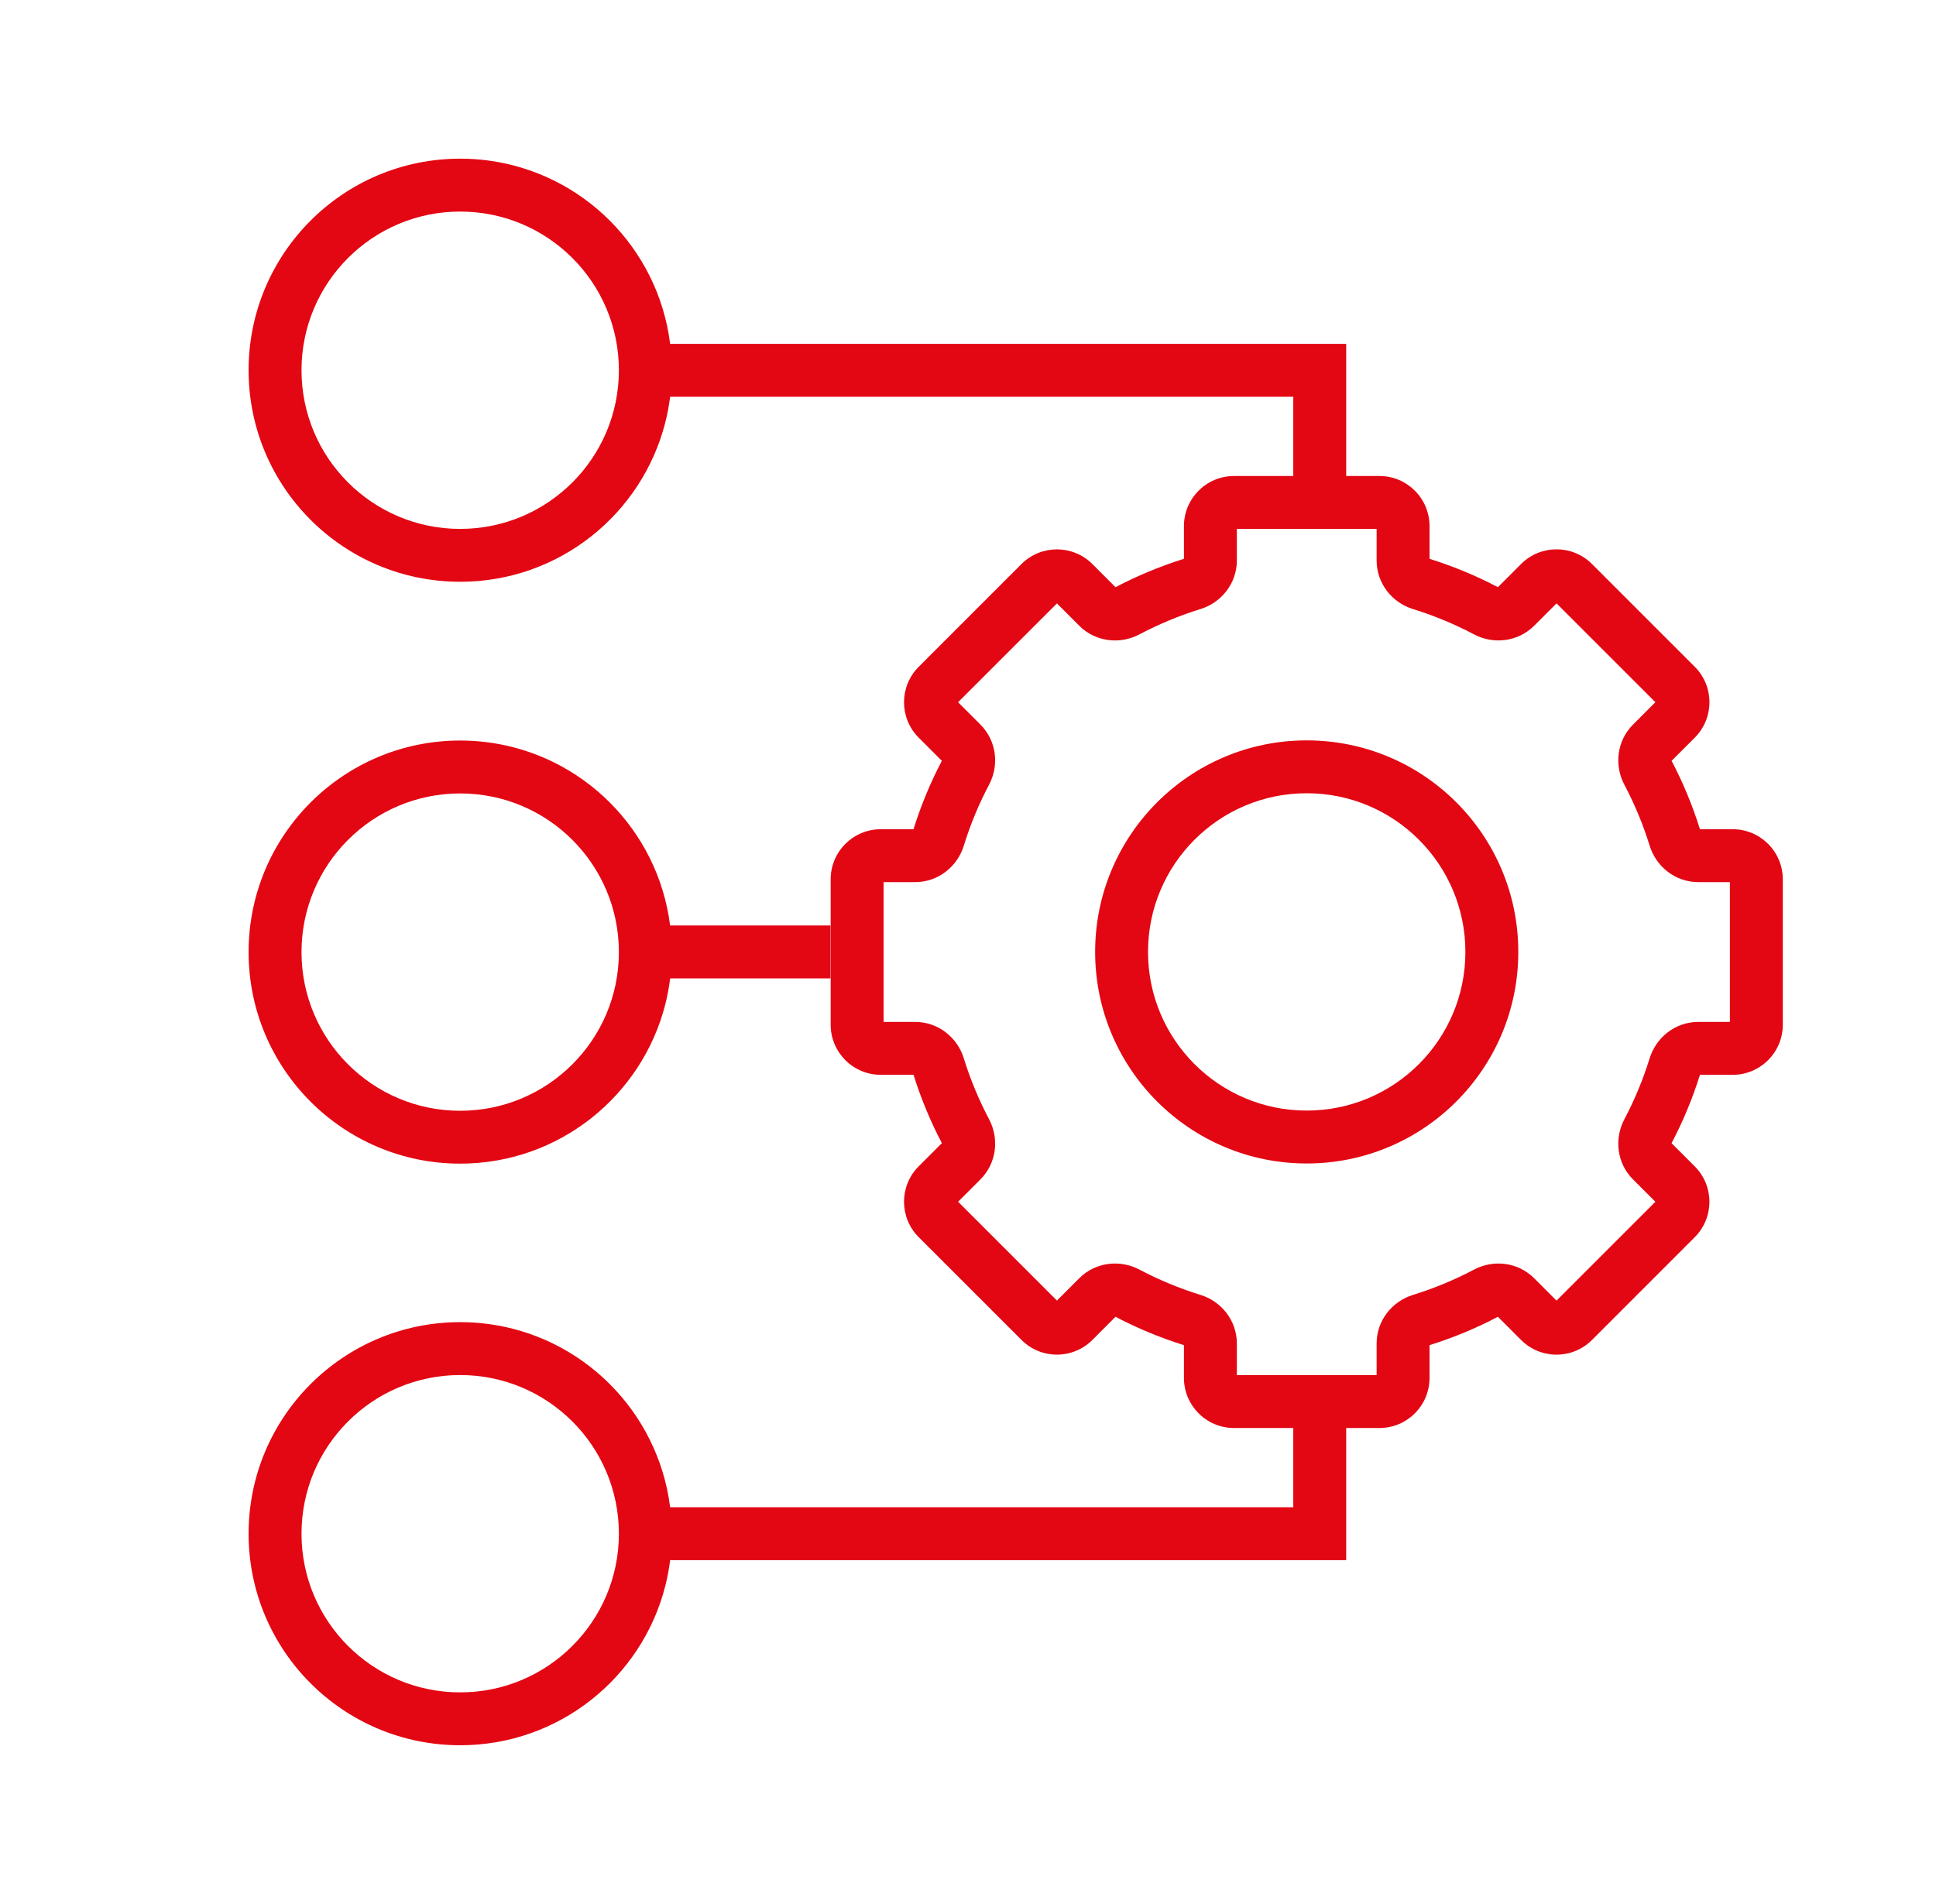
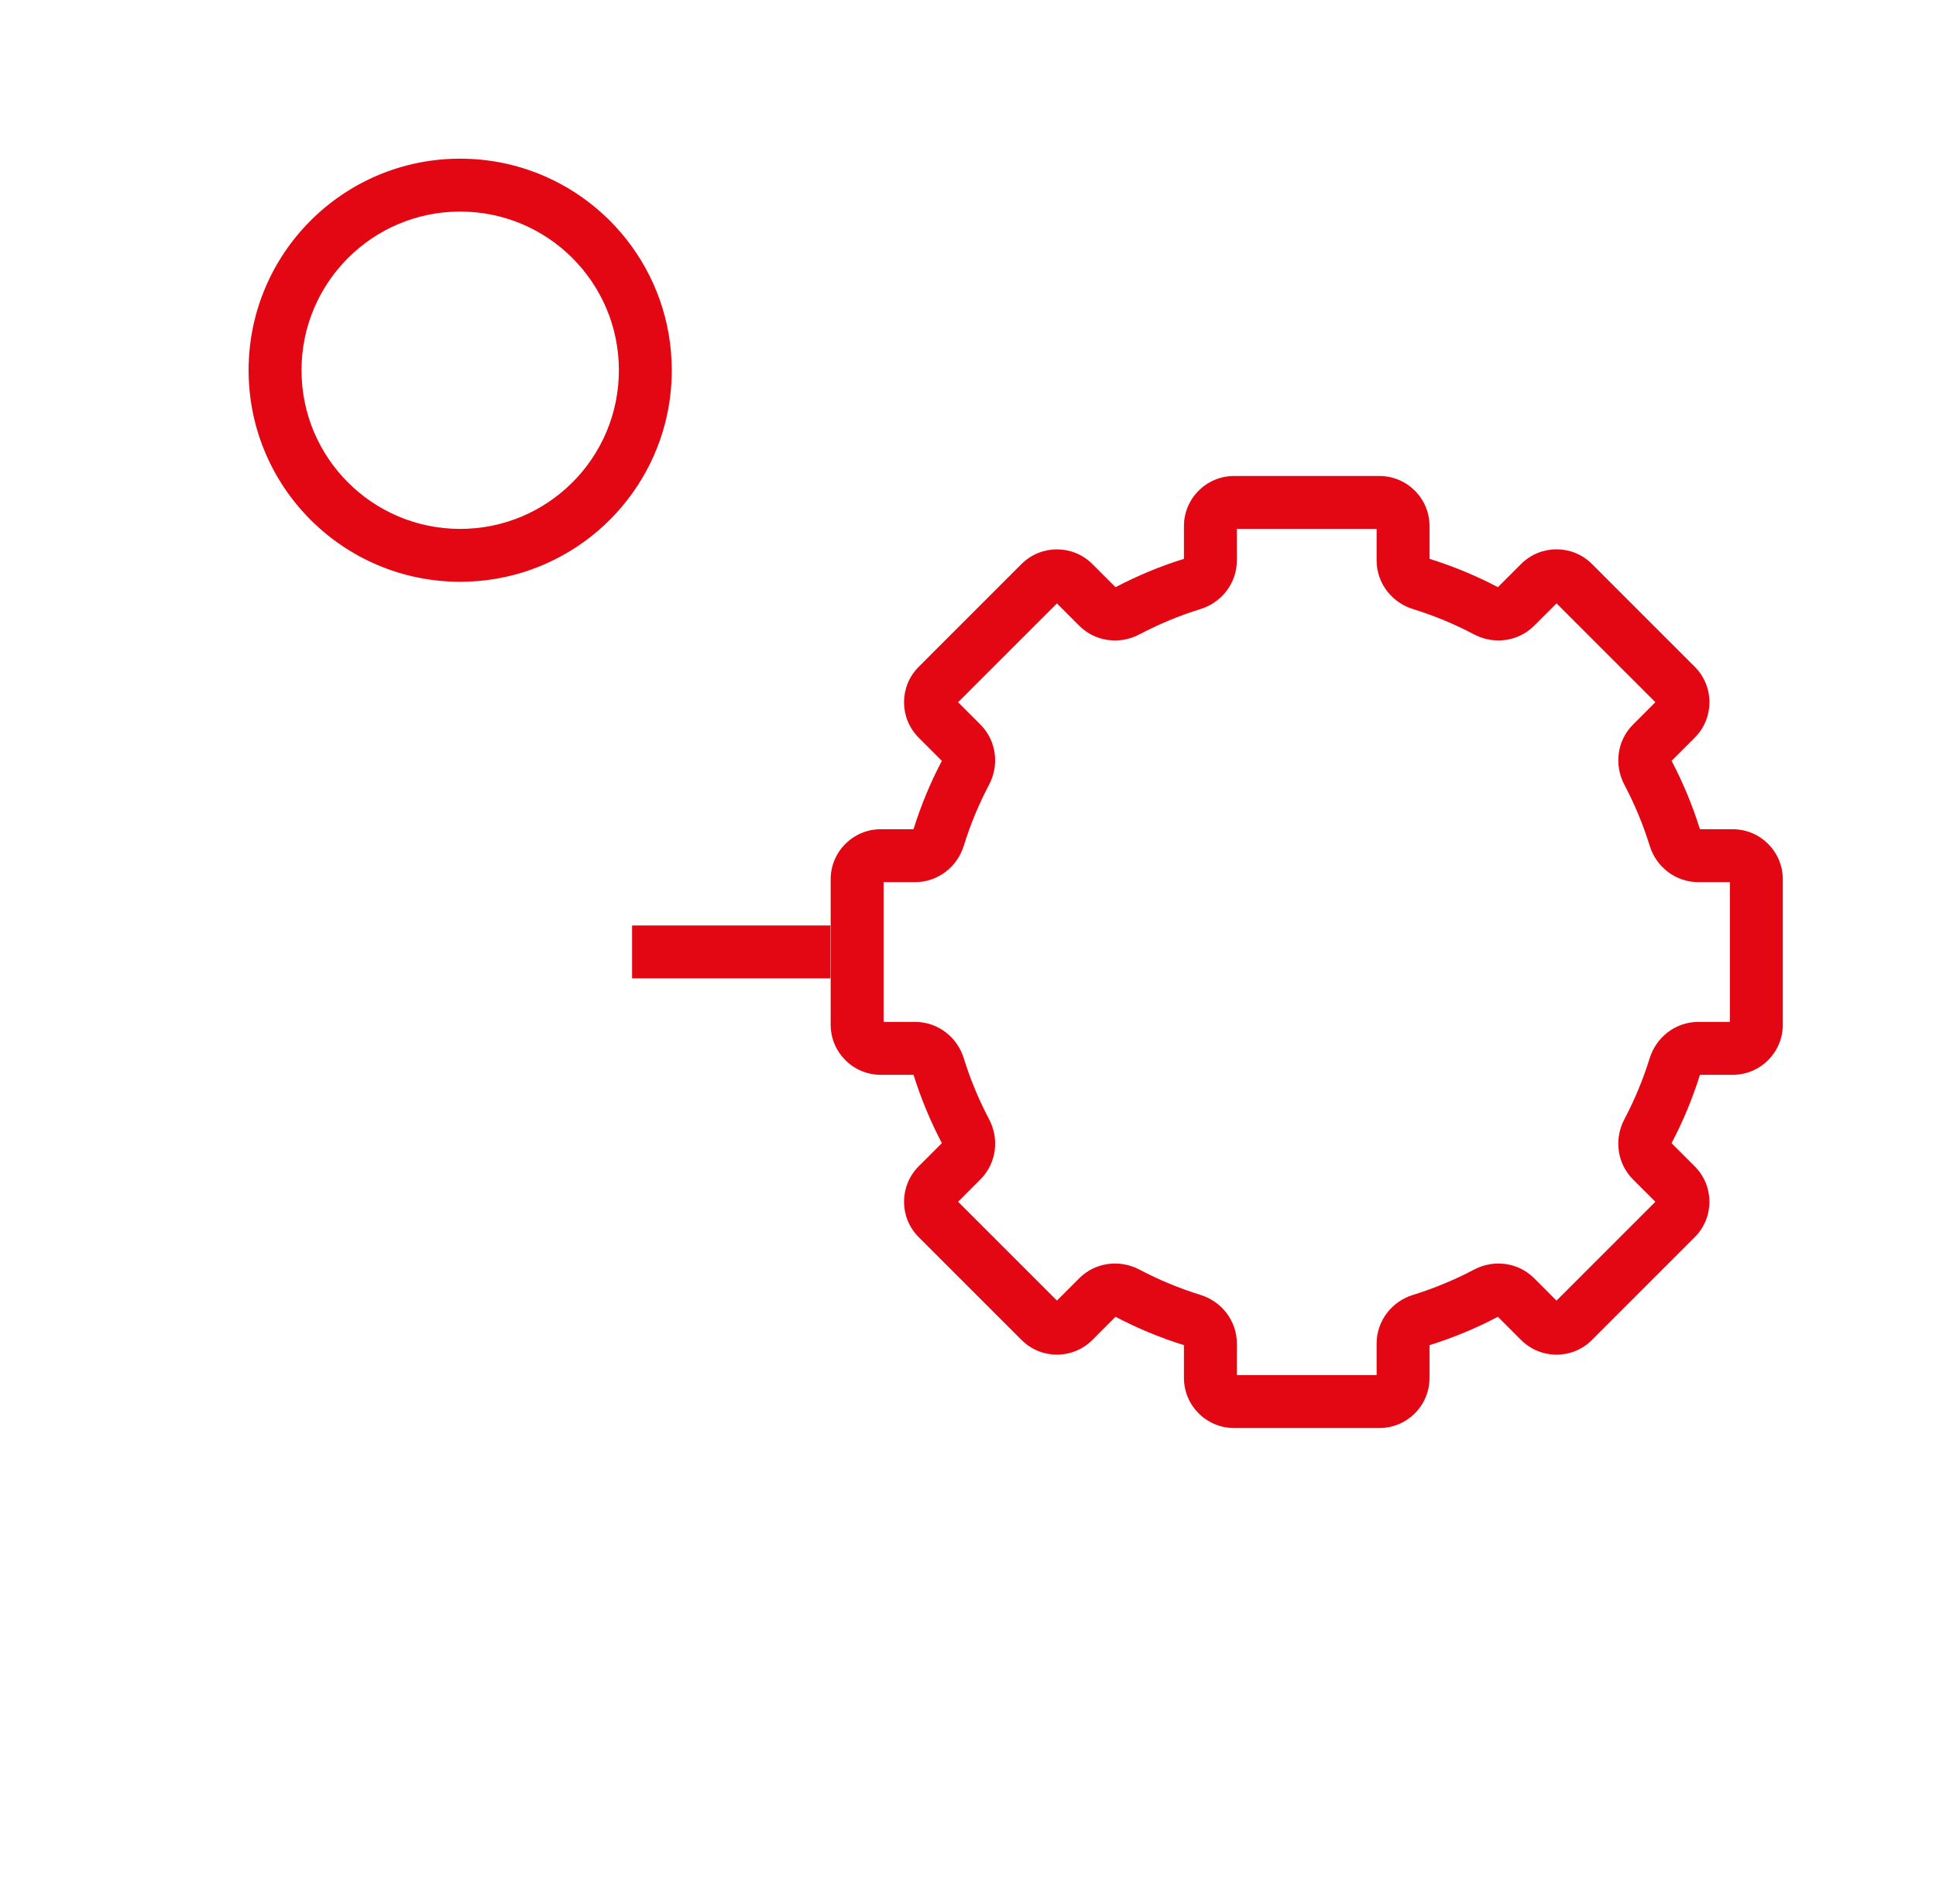
<svg xmlns="http://www.w3.org/2000/svg" width="61" height="60" viewBox="0 0 61 60" fill="none">
  <path fill-rule="evenodd" clip-rule="evenodd" d="M27.752 33.87C26.88 33.87 26.173 33.163 26.173 32.291L26.173 27.71C26.173 26.838 26.88 26.131 27.752 26.131L28.783 26.131C29.017 25.381 29.317 24.66 29.676 23.976L28.947 23.246C28.33 22.629 28.33 21.63 28.947 21.013L32.185 17.774C32.802 17.158 33.802 17.158 34.418 17.774L35.148 18.504C35.833 18.144 36.553 17.844 37.304 17.61L37.304 16.579C37.304 15.707 38.011 15 38.883 15L43.463 15C44.335 15 45.042 15.707 45.042 16.579L45.042 17.61C45.792 17.844 46.512 18.144 47.197 18.503L47.927 17.773C48.544 17.156 49.544 17.156 50.16 17.773L53.399 21.012C54.016 21.628 54.016 22.628 53.399 23.245L52.669 23.975C53.028 24.66 53.328 25.381 53.562 26.131L54.594 26.131C55.466 26.131 56.173 26.838 56.173 27.71L56.173 32.291C56.173 33.163 55.466 33.87 54.594 33.87L53.562 33.87C53.328 34.619 53.028 35.34 52.668 36.024L53.398 36.755L52.849 37.304L53.398 36.755C54.015 37.371 54.015 38.371 53.398 38.987L50.16 42.226C49.543 42.843 48.544 42.843 47.927 42.226L47.196 41.495C46.512 41.855 45.792 42.155 45.042 42.389L45.042 43.421C45.042 44.293 44.335 45 43.463 45L38.883 45C38.011 45 37.304 44.293 37.304 43.421L37.304 42.389C36.554 42.155 35.833 41.855 35.148 41.495L34.419 42.225C33.802 42.842 32.802 42.842 32.186 42.225L28.947 38.986C28.33 38.37 28.33 37.37 28.947 36.753L29.677 36.023C29.318 35.339 29.018 34.619 28.784 33.87L27.752 33.87ZM29.712 24.012C29.712 24.012 29.712 24.012 29.713 24.012L29.748 23.977L29.713 24.012L29.712 24.012ZM27.84 32.203L28.835 32.203C29.564 32.203 30.165 32.695 30.366 33.346C30.574 34.017 30.843 34.662 31.166 35.274C31.484 35.877 31.407 36.65 30.891 37.166L30.188 37.87L33.302 40.984L34.006 40.28C34.522 39.765 35.295 39.688 35.898 40.006C36.51 40.33 37.155 40.598 37.827 40.806C38.479 41.007 38.971 41.609 38.971 42.338L38.971 43.333L43.375 43.333L43.375 42.337C43.375 41.609 43.867 41.007 44.519 40.806C45.19 40.598 45.835 40.33 46.447 40.007C47.05 39.688 47.823 39.765 48.339 40.281L49.043 40.986L52.158 37.871L51.453 37.166L52.003 36.617L51.453 37.166C50.938 36.651 50.861 35.878 51.179 35.275C51.502 34.663 51.771 34.018 51.979 33.346C52.181 32.695 52.782 32.203 53.511 32.203L54.506 32.203L54.506 27.798L53.511 27.798C52.782 27.798 52.181 27.306 51.98 26.655C51.772 25.983 51.503 25.337 51.179 24.725C50.861 24.121 50.938 23.348 51.454 22.833L52.158 22.128L49.044 19.014L48.339 19.718C47.824 20.233 47.05 20.311 46.447 19.992C45.835 19.669 45.19 19.4 44.519 19.193C43.867 18.991 43.375 18.39 43.375 17.661L43.375 16.667L38.971 16.667L38.971 17.661C38.971 18.39 38.479 18.991 37.827 19.192C37.155 19.4 36.51 19.669 35.897 19.993C35.294 20.311 34.521 20.234 34.005 19.718L33.302 19.015L30.187 22.129L30.891 22.833C31.407 23.349 31.484 24.122 31.165 24.725C30.842 25.337 30.573 25.983 30.366 26.655C30.164 27.306 29.563 27.798 28.834 27.798L27.84 27.798L27.84 32.203Z" fill="#E30613" />
-   <path fill-rule="evenodd" clip-rule="evenodd" d="M36.172 29.997C36.172 32.759 38.411 34.997 41.172 34.997C43.934 34.997 46.172 32.759 46.172 29.997C46.172 27.236 43.934 24.997 41.172 24.997C38.411 24.997 36.172 27.236 36.172 29.997ZM41.172 36.664C37.491 36.664 34.506 33.679 34.506 29.997C34.506 26.316 37.491 23.331 41.172 23.331C44.854 23.331 47.839 26.316 47.839 29.997C47.839 33.679 44.854 36.664 41.172 36.664Z" fill="#E30613" />
-   <path fill-rule="evenodd" clip-rule="evenodd" d="M21.166 30.003C21.166 30.573 21.095 31.128 20.96 31.657C20.224 34.538 17.611 36.669 14.5 36.669C10.818 36.669 7.833 33.684 7.833 30.003C7.833 26.321 10.818 23.336 14.5 23.336C15.071 23.336 15.625 23.408 16.154 23.543C19.035 24.278 21.166 26.892 21.166 30.003ZM14.5 25.003C17.261 25.003 19.5 27.241 19.5 30.003C19.5 32.764 17.261 35.003 14.5 35.003C11.738 35.003 9.5 32.764 9.5 30.003C9.5 27.241 11.738 25.003 14.5 25.003Z" fill="#E30613" />
-   <path fill-rule="evenodd" clip-rule="evenodd" d="M21.166 48.331C21.166 48.902 21.095 49.456 20.96 49.985C20.224 52.867 17.611 54.997 14.5 54.997C10.818 54.997 7.833 52.013 7.833 48.331C7.833 44.649 10.818 41.664 14.5 41.664C15.071 41.664 15.625 41.736 16.154 41.871C19.035 42.606 21.166 45.22 21.166 48.331ZM14.5 43.331C17.261 43.331 19.5 45.569 19.5 48.331C19.5 51.092 17.261 53.331 14.5 53.331C11.738 53.331 9.5 51.092 9.5 48.331C9.5 45.569 11.738 43.331 14.5 43.331Z" fill="#E30613" />
  <path fill-rule="evenodd" clip-rule="evenodd" d="M21.166 11.667C21.166 12.238 21.095 12.792 20.96 13.321C20.224 16.203 17.611 18.333 14.5 18.333C10.818 18.333 7.833 15.349 7.833 11.667C7.833 7.985 10.818 5 14.5 5C15.071 5 15.625 5.072 16.154 5.207C19.035 5.942 21.166 8.556 21.166 11.667ZM14.5 6.667C17.261 6.667 19.5 8.905 19.5 11.667C19.5 14.428 17.261 16.667 14.5 16.667C11.738 16.667 9.5 14.428 9.5 11.667C9.5 8.905 11.738 6.667 14.5 6.667Z" fill="#E30613" />
-   <path fill-rule="evenodd" clip-rule="evenodd" d="M19.916 49.164L19.916 47.497L40.749 47.497L40.749 44.164L42.416 44.164L42.416 49.164L19.916 49.164Z" fill="#E30613" />
-   <path fill-rule="evenodd" clip-rule="evenodd" d="M19.916 10.836L19.916 12.503L40.749 12.503L40.749 15.836L42.416 15.836L42.416 10.836L19.916 10.836Z" fill="#E30613" />
  <path fill-rule="evenodd" clip-rule="evenodd" d="M26.166 29.164L19.916 29.164L19.916 30.831L26.166 30.831L26.166 29.164Z" fill="#E30613" />
</svg>